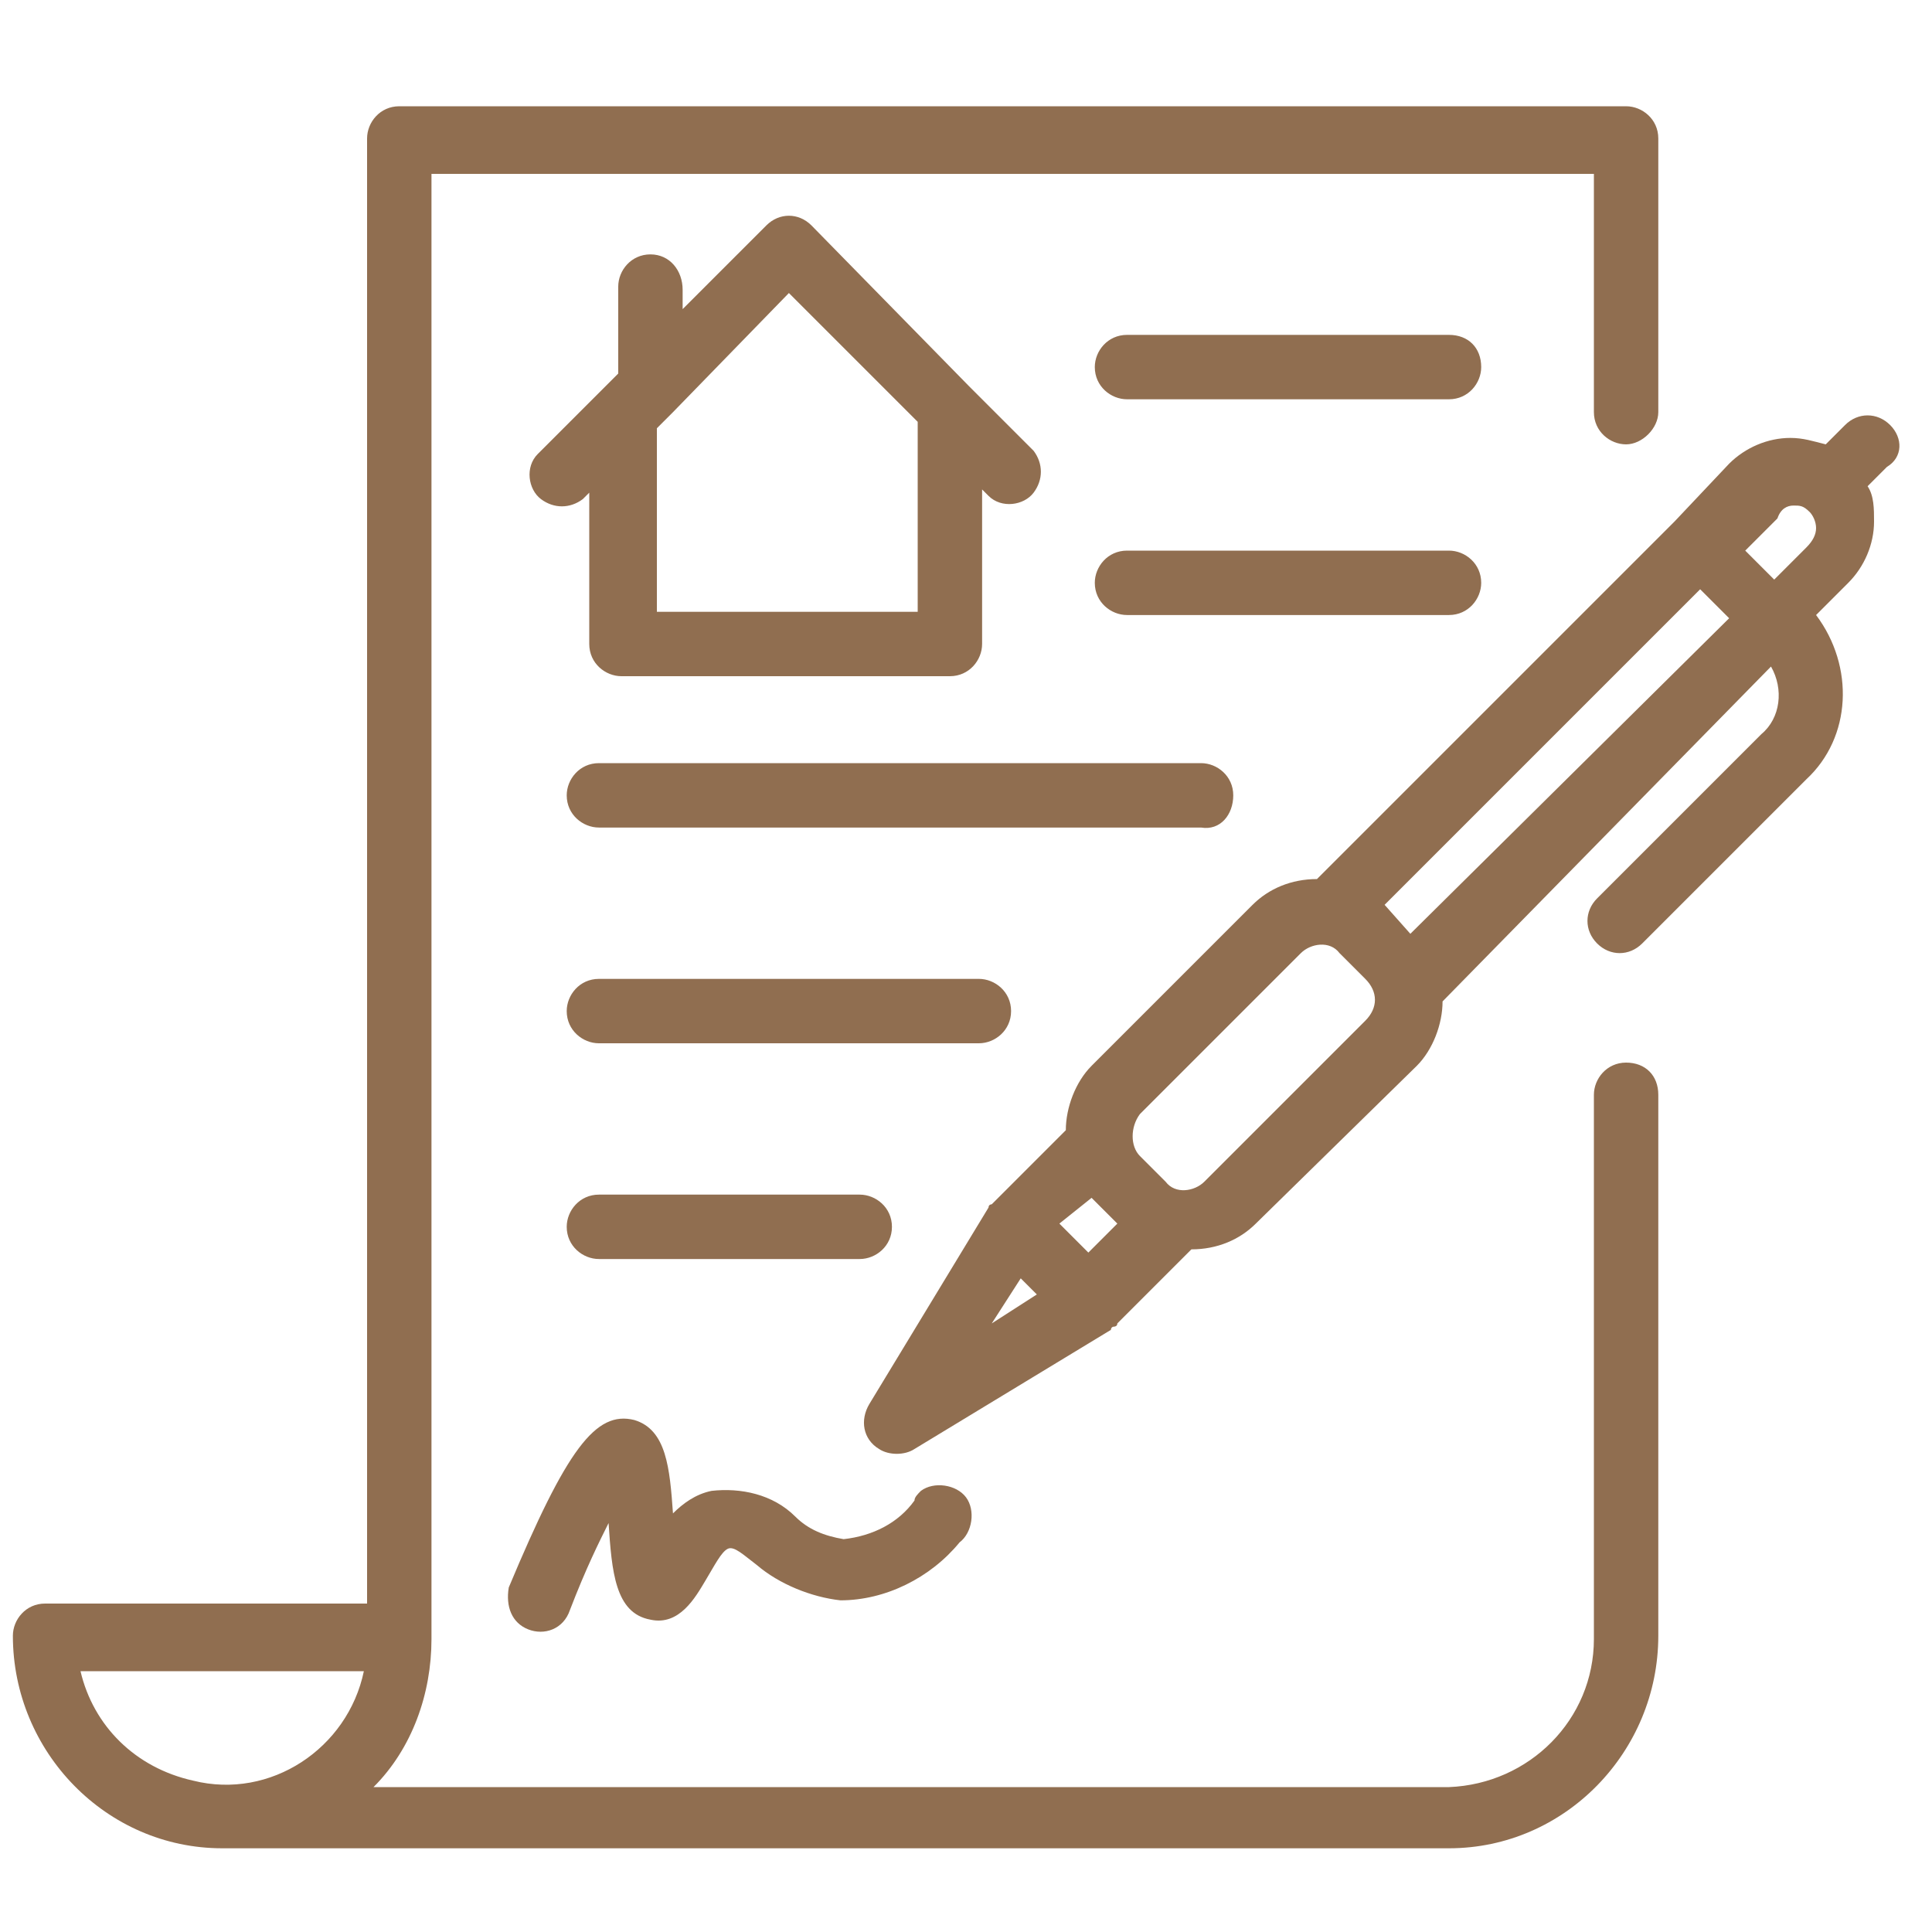
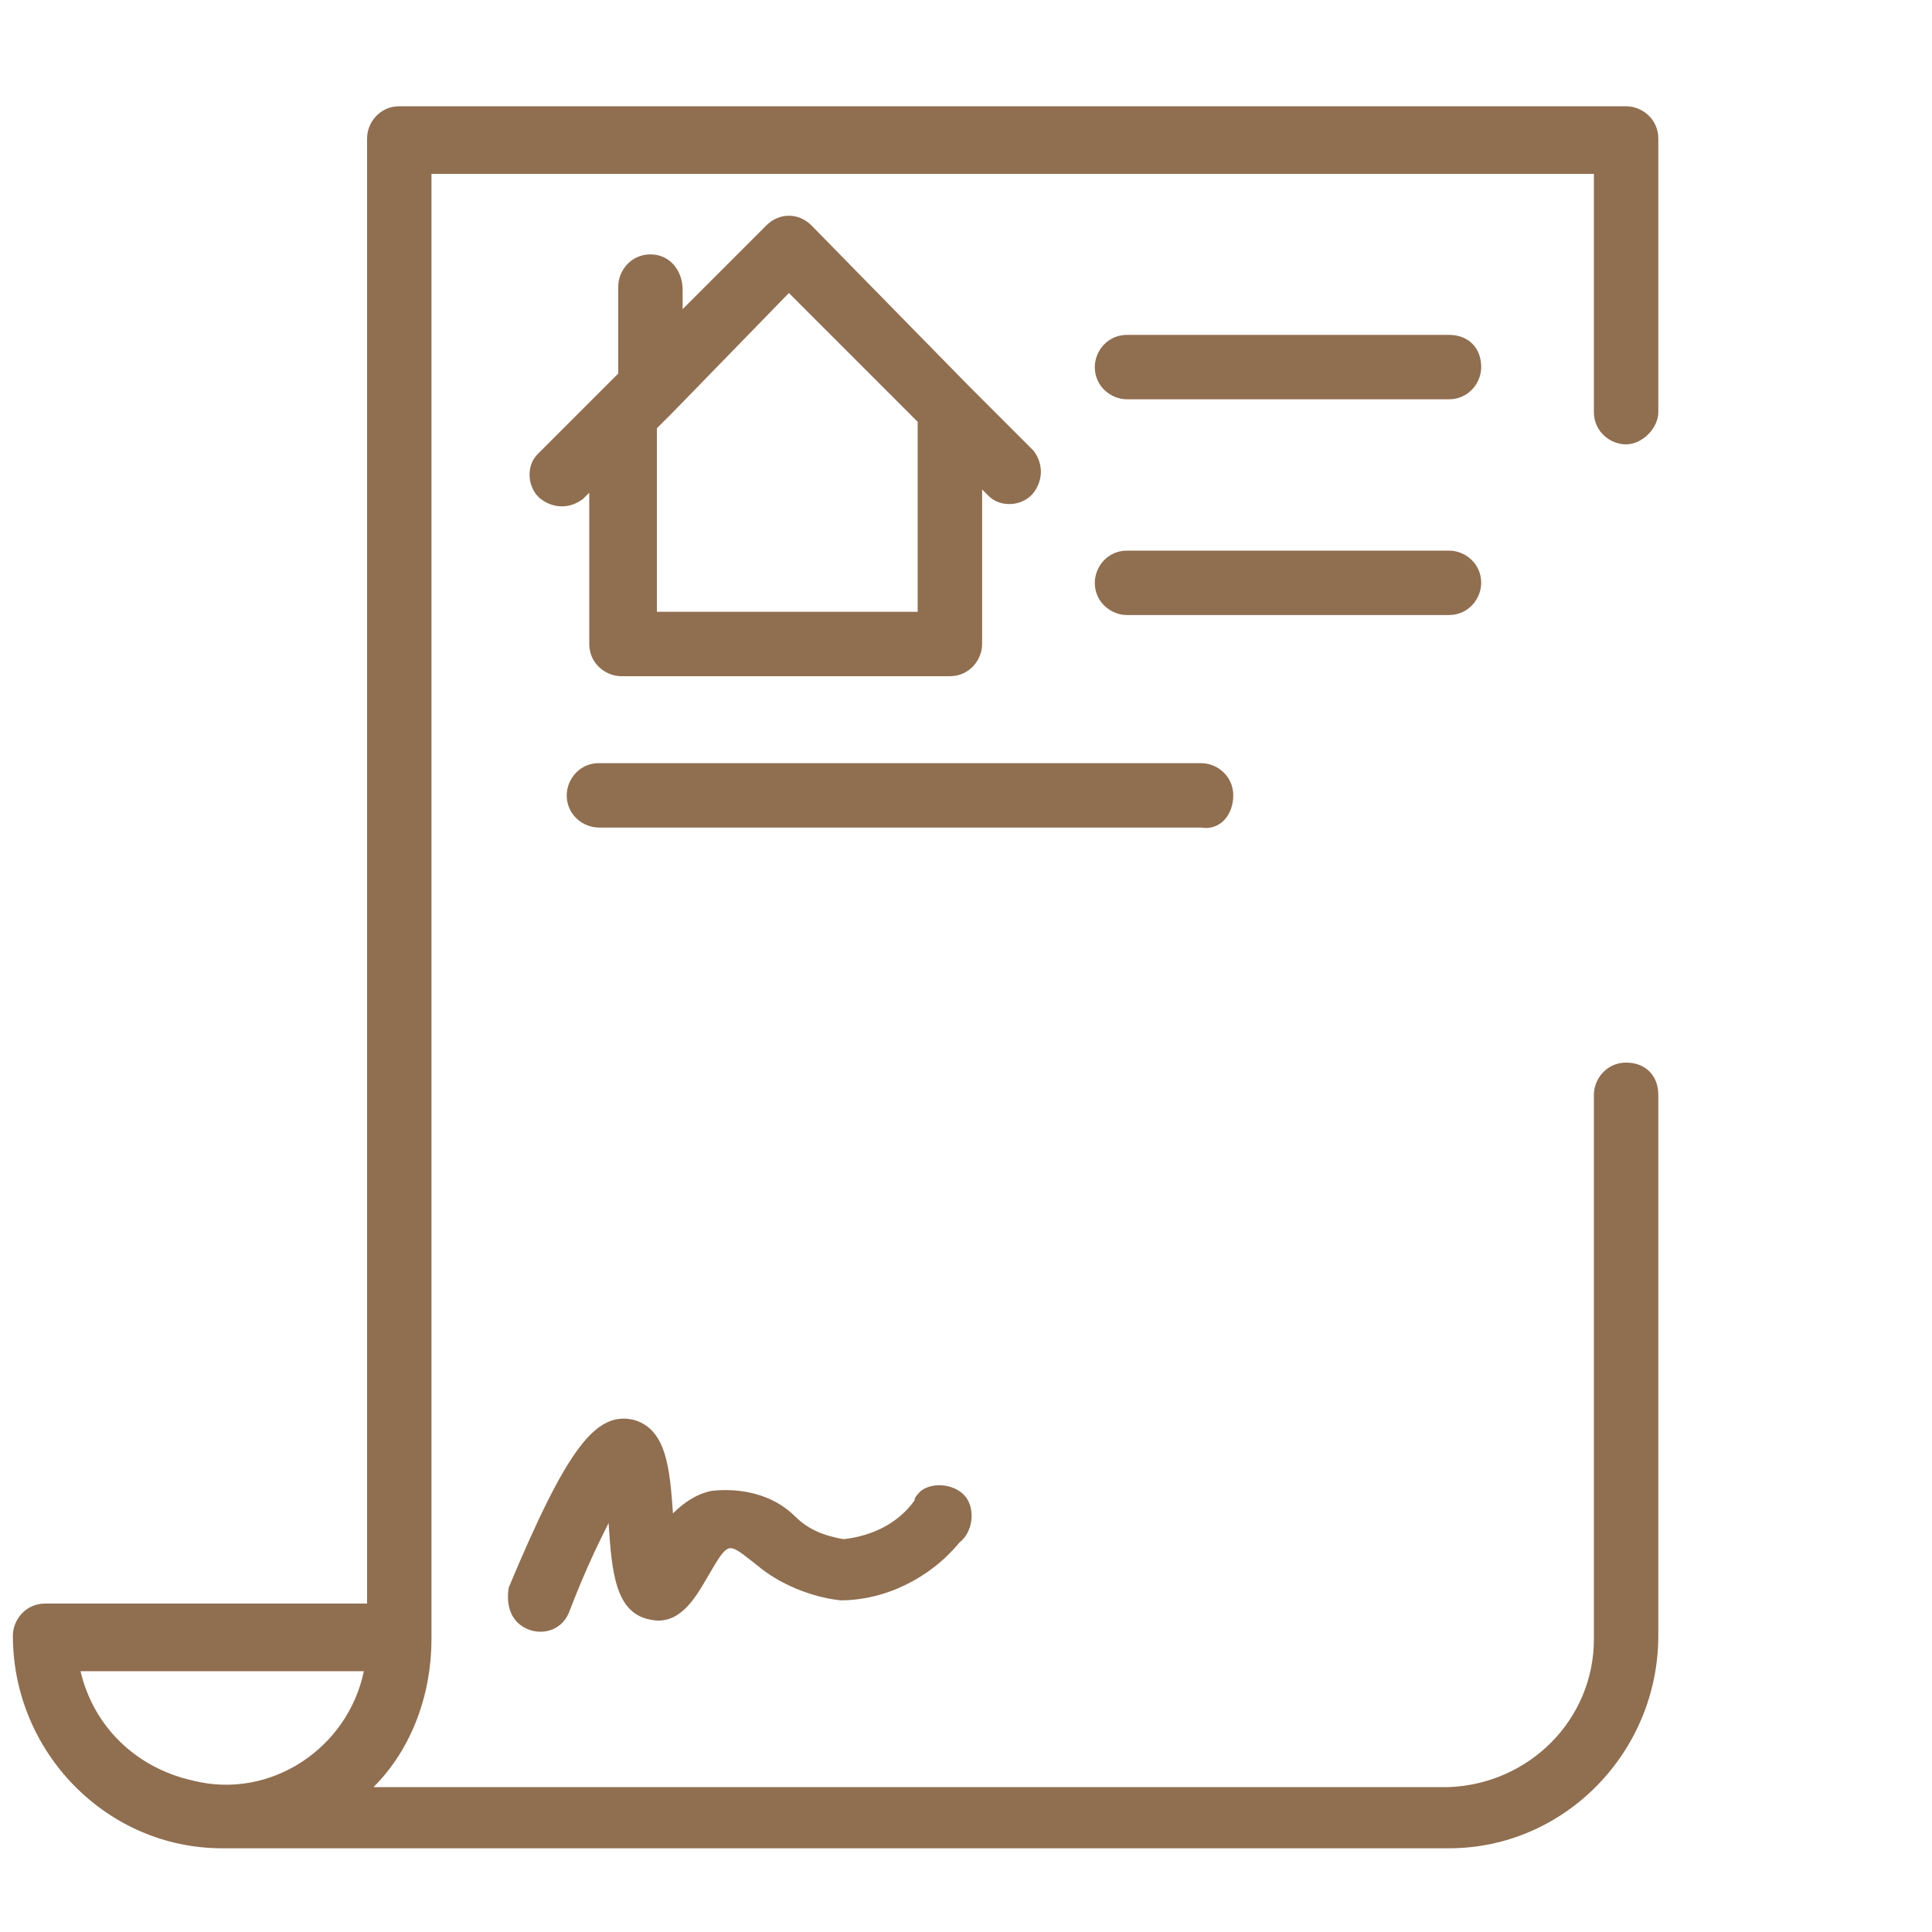
<svg xmlns="http://www.w3.org/2000/svg" width="60px" height="60px" version="1.1" id="Layer_1" x="0px" y="0px" viewBox="0 0 60 60" style="enable-background:new 0 0 60 60;" xml:space="preserve">
  <style type="text/css">
	.st0{fill:#906E50;}
</style>
  <g id="Layer_7">
    <path class="st0" d="M50.5,33c-0.6,0-1,0.5-1,1v16.9c0,2.5-2,4.5-4.5,4.6H11.6c1.2-1.2,1.8-2.9,1.8-4.6l0,0V5.4h36.1v7.4   c0,0.6,0.5,1,1,1s1-0.5,1-1V4.3c0-0.6-0.5-1-1-1H12.4c-0.6,0-1,0.5-1,1v45.5h-10c-0.6,0-1,0.5-1,1c0,3.6,2.9,6.6,6.5,6.6H45   c3.6,0,6.5-3,6.5-6.6l0,0V34C51.5,33.4,51.1,33,50.5,33z M2.5,51.9h8.8c-0.5,2.4-2.9,4-5.3,3.4C4.2,54.9,2.9,53.6,2.5,51.9z" />
-     <path class="st0" d="M58.7,13.2c-0.4-0.4-1-0.4-1.4,0l-0.6,0.6c-0.4-0.1-0.7-0.2-1.1-0.2c-0.7,0-1.4,0.3-1.9,0.8L52,16.2l0,0   L40.9,27.3c-0.8,0-1.5,0.3-2,0.8l-5,5c-0.5,0.5-0.8,1.3-0.8,2l-2.2,2.2c0,0-0.1,0.1-0.1,0.1c0,0-0.1,0-0.1,0.1l-3.7,6.1   c-0.3,0.5-0.2,1.1,0.3,1.4c0.3,0.2,0.8,0.2,1.1,0l6.1-3.7c0,0,0-0.1,0.1-0.1c0,0,0.1,0,0.1-0.1l2.3-2.3c0.8,0,1.5-0.3,2-0.8l5-4.9   c0.5-0.5,0.8-1.3,0.8-2L55,20.7c0.4,0.7,0.3,1.6-0.3,2.1l-5.1,5.1c-0.4,0.4-0.4,1,0,1.4c0.4,0.4,1,0.4,1.4,0l5.1-5.1   c1.4-1.3,1.5-3.5,0.3-5.1l1-1c0.5-0.5,0.8-1.2,0.8-1.9c0-0.4,0-0.8-0.2-1.1l0.6-0.6C59.1,14.2,59.1,13.6,58.7,13.2z M55.7,15.7   c0.2,0,0.3,0,0.5,0.2c0.1,0.1,0.2,0.3,0.2,0.5c0,0.2-0.1,0.4-0.3,0.6l-1,1l-0.9-0.9l1-1C55.3,15.8,55.5,15.7,55.7,15.7L55.7,15.7z    M43.8,29L43,28.1l0,0l9.8-9.8l0.9,0.9L43.8,29L43.8,29z M33.9,37.2L33.9,37.2l0.8,0.8l0,0l-0.9,0.9L32.9,38L33.9,37.2z M30.8,41.1   l0.9-1.4l0.5,0.5L30.8,41.1z M42.4,31.7l-5,5c-0.3,0.3-0.9,0.4-1.2,0c0,0,0,0,0,0l-0.8-0.8c-0.3-0.3-0.3-0.9,0-1.3l5-5   c0.3-0.3,0.9-0.4,1.2,0c0,0,0,0,0,0l0.8,0.8C42.8,30.8,42.8,31.3,42.4,31.7L42.4,31.7z" />
    <path class="st0" d="M16.4,50.6c0.5,0.2,1.1,0,1.3-0.6c0.5-1.3,0.9-2.1,1.2-2.7c0.1,1.5,0.2,2.8,1.3,3c0.9,0.2,1.4-0.7,1.7-1.2   c0.3-0.5,0.5-0.9,0.7-1s0.5,0.2,0.9,0.5c0.7,0.6,1.7,1,2.6,1.1c1.4,0,2.8-0.7,3.7-1.8c0.4-0.3,0.5-1,0.2-1.4   c-0.3-0.4-1-0.5-1.4-0.2c-0.1,0.1-0.2,0.2-0.2,0.3c-0.5,0.7-1.3,1.1-2.2,1.2c-0.6-0.1-1.1-0.3-1.5-0.7c-0.7-0.7-1.7-0.9-2.6-0.8   c-0.5,0.1-0.9,0.4-1.2,0.7c-0.1-1.4-0.2-2.6-1.2-2.9c-1.2-0.3-2.1,0.9-3.9,5.2C15.7,49.9,15.9,50.4,16.4,50.6z" />
    <path class="st0" d="M45,10.4H35c-0.6,0-1,0.5-1,1c0,0.6,0.5,1,1,1h10c0.6,0,1-0.5,1-1C46,10.8,45.6,10.4,45,10.4z" />
    <path class="st0" d="M46,18.1c0-0.6-0.5-1-1-1H35c-0.6,0-1,0.5-1,1c0,0.6,0.5,1,1,1h10C45.6,19.1,46,18.6,46,18.1z" />
    <path class="st0" d="M38.3,24.7c0-0.6-0.5-1-1-1H18.6c-0.6,0-1,0.5-1,1c0,0.6,0.5,1,1,1h18.7C37.9,25.8,38.3,25.3,38.3,24.7z" />
-     <path class="st0" d="M31.4,31.4c0-0.6-0.5-1-1-1H18.6c-0.6,0-1,0.5-1,1c0,0.6,0.5,1,1,1h11.8C30.9,32.4,31.4,32,31.4,31.4z" />
-     <path class="st0" d="M27.7,38.1c0-0.6-0.5-1-1-1h-8.1c-0.6,0-1,0.5-1,1c0,0.6,0.5,1,1,1h8.1C27.2,39.1,27.7,38.7,27.7,38.1z" />
    <path class="st0" d="M20.2,7.9c-0.6,0-1,0.5-1,1v2.7l-0.5,0.5l0,0l-2,2c-0.4,0.4-0.3,1.1,0.1,1.4c0.4,0.3,0.9,0.3,1.3,0l0.2-0.2V20   c0,0.6,0.5,1,1,1h10.2c0.6,0,1-0.5,1-1v-4.8l0.2,0.2c0.4,0.4,1.1,0.3,1.4-0.1c0.3-0.4,0.3-0.9,0-1.3l-2-2l0,0L25.2,7   c-0.4-0.4-1-0.4-1.4,0l-2.6,2.6V9C21.2,8.4,20.8,7.9,20.2,7.9C20.2,7.9,20.2,7.9,20.2,7.9z M24.5,9.1l4,4V19h-8.1v-5.7l0.5-0.5l0,0   L24.5,9.1z" />
  </g>
</svg>